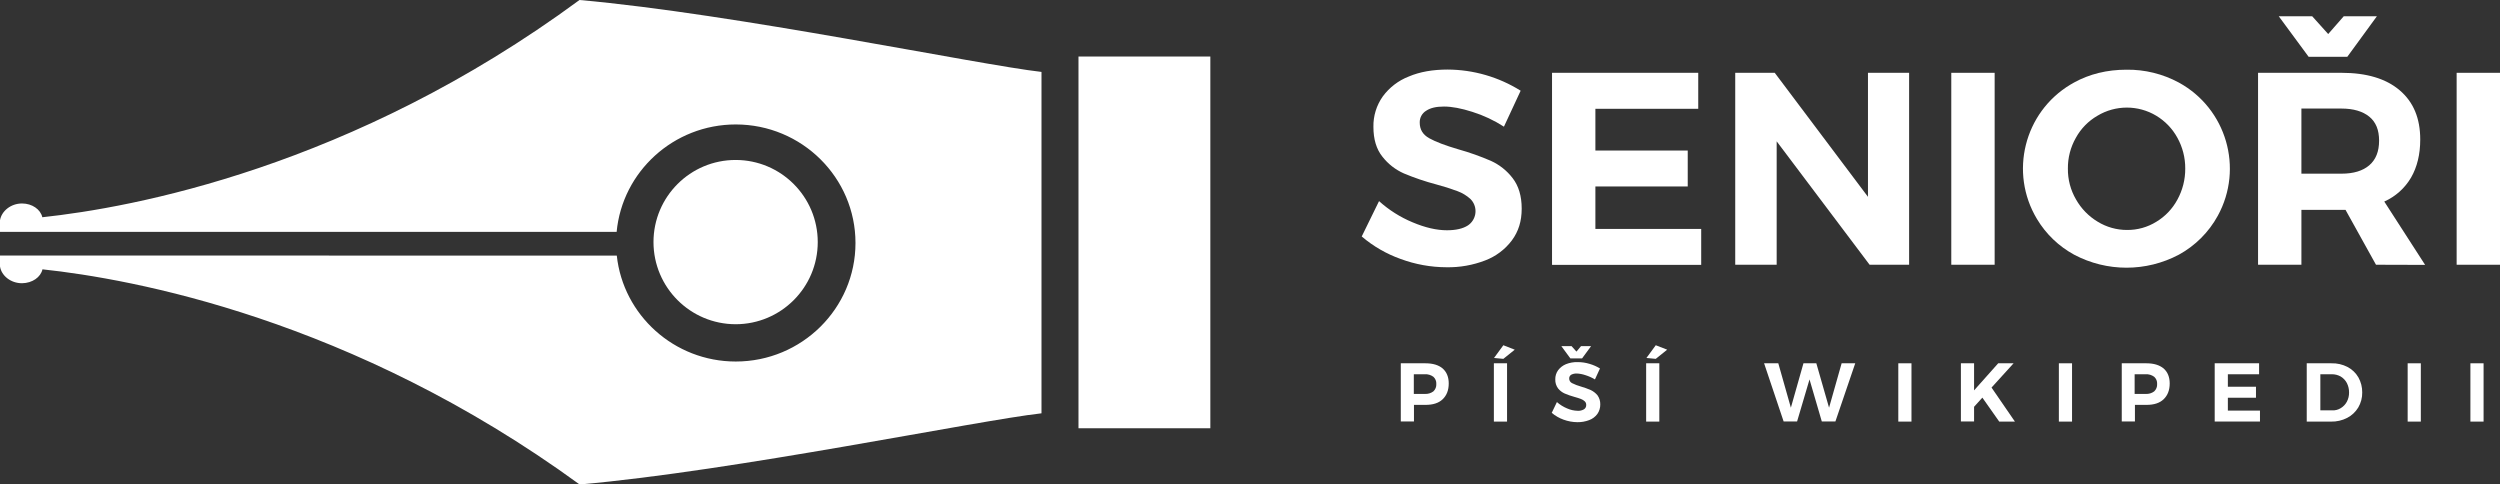
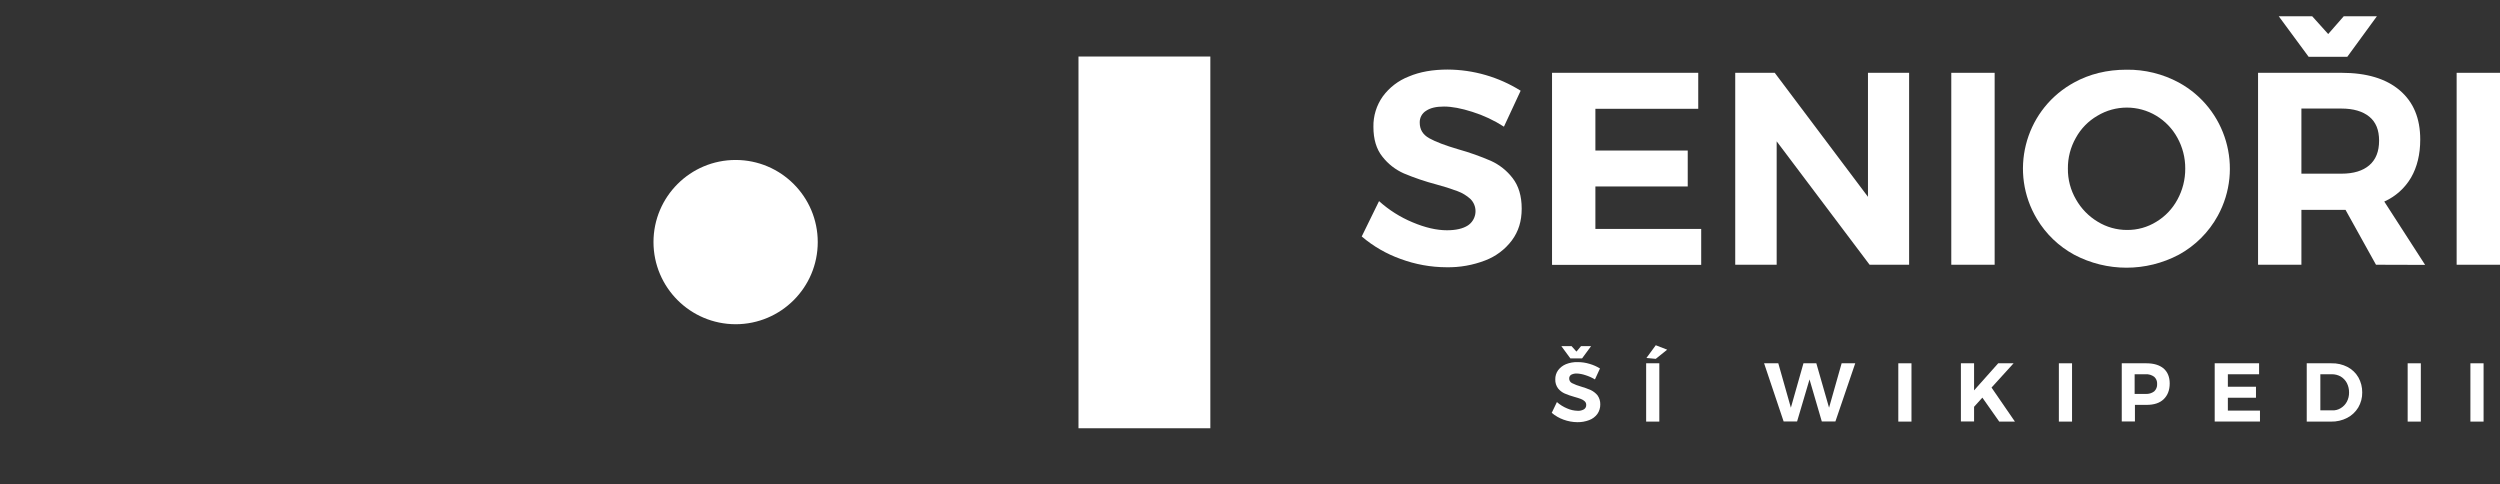
<svg xmlns="http://www.w3.org/2000/svg" id="Layer_1" data-name="Layer 1" viewBox="0 0 1689.4 327.4">
  <rect x="0" y="0" width="1689.4" height="327.4" fill="#333333" stroke="none" />
  <defs>
    <style>
      .cls-1 {
        fill: #fff;
        stroke-width: 0px;
      }
    </style>
  </defs>
-   <path class="cls-1" d="m28.7,182c59.9,6.4,208.9,33.1,363,145.4,105.3-9.3,269-43.3,312.1-48.1V48.6c-43.2-4.9-206.8-39.2-312.2-48.6C237.5,113.5,88.5,140.4,28.6,146.8c-1.2-5.3-6.9-9.3-13.7-9.3C7.3,137.5,1.1,142.6,0,148.8v7.9h416.7c3.8-40.7,38.5-72.6,80.5-72.6,44.6,0,80.9,35.9,80.9,80.1s-36.3,80.1-80.9,80.1c-41.7,0-76.1-31.4-80.4-71.6H0v7.4c1,6.2,7.2,11.3,14.9,11.3,7-.1,12.6-4.1,13.8-9.4Z" />
  <path class="cls-1" d="m497.1,219.1c30.65,0,55.5-24.85,55.5-55.5s-24.85-55.5-55.5-55.5-55.5,24.85-55.5,55.5h0c.04,30.64,24.86,55.46,55.5,55.5Z" />
  <rect class="cls-1" x="728.8" y="38.2" width="89.1" height="251.2" />
  <path class="cls-1" d="m995,75.6c-7.5-2.4-13.9-3.6-19.2-3.6s-9.1.9-12,2.8c-2.84,1.69-4.53,4.8-4.4,8.1,0,4.6,2.1,8.1,6.4,10.5s10.8,4.9,19.7,7.5c7.5,2.1,14.85,4.71,22,7.8,5.79,2.63,10.84,6.65,14.7,11.7,4,5.2,6.1,12,6.1,20.6s-2.2,15.4-6.6,21.4c-4.62,6.16-10.9,10.88-18.1,13.6-8.32,3.2-17.19,4.76-26.1,4.6-10.58-.03-21.08-1.93-31-5.6-9.62-3.43-18.53-8.58-26.3-15.2l11.7-23.9c6.67,6.01,14.31,10.84,22.6,14.3,8.5,3.6,16.3,5.4,23.3,5.4,6.1,0,10.8-1.1,14.2-3.3,5.3-3.59,6.69-10.79,3.11-16.09-.41-.61-.89-1.18-1.41-1.71-2.53-2.31-5.49-4.11-8.7-5.3-4.75-1.77-9.59-3.31-14.5-4.6-7.43-1.96-14.71-4.43-21.8-7.4-5.69-2.51-10.67-6.39-14.5-11.3-4.1-5.1-6.1-11.8-6.1-20.2-.14-7.33,2.07-14.51,6.3-20.5,4.46-6.09,10.57-10.77,17.6-13.5,7.5-3.2,16.3-4.7,26.3-4.7,17.44.09,34.52,5.04,49.3,14.3l-11.3,24.3c-6.62-4.27-13.78-7.64-21.3-10Z" />
  <path class="cls-1" d="m1048.8,49.2h98.8v24.3h-69.5v28.2h62.4v24.3h-62.4v28.7h71.5v24.3h-100.8V49.2Z" />
  <path class="cls-1" d="m1262.3,49.2h27.8v129.7h-26.7l-62.8-83.4v83.4h-28V49.2h26.7l63,83.8V49.2Z" />
  <path class="cls-1" d="m1318.6,49.2h29.3v129.7h-29.3V49.2Z" />
  <path class="cls-1" d="m1472.4,55.8c32.12,17.59,43.89,57.88,26.3,90-6.08,11.1-15.2,20.22-26.3,26.3-22.14,11.73-48.66,11.73-70.8,0-10.37-5.65-19.04-13.97-25.1-24.1-18.83-31.34-8.69-72.02,22.65-90.85.77-.46,1.56-.91,2.35-1.35,10.5-5.8,22.4-8.7,35.5-8.7,12.35-.16,24.53,2.83,35.4,8.7Zm-55,22.4c-6.14,3.54-11.19,8.69-14.6,14.9-3.61,6.33-5.48,13.51-5.4,20.8-.1,7.34,1.8,14.56,5.5,20.9,3.49,6.17,8.52,11.34,14.6,15,5.99,3.68,12.88,5.61,19.9,5.6,6.95.06,13.78-1.84,19.7-5.5,6.03-3.62,10.97-8.8,14.3-15,3.53-6.43,5.35-13.66,5.3-21,.05-7.27-1.78-14.44-5.3-20.8-3.36-6.15-8.29-11.29-14.3-14.9-12.22-7.33-27.48-7.33-39.7,0Z" />
  <path class="cls-1" d="m1605.6,178.9l-20.6-37.1h-29.8v37.1h-29.3V49.2h56.4c16.9,0,30,3.9,39.3,11.8s13.9,18.9,13.9,33.3c0,10-2.1,18.6-6.2,25.7-4.2,7.16-10.52,12.82-18.1,16.2l27.6,42.8-33.2-.1h0Zm-21.8-167.9h22.4l-20,27.4h-26.1l-20.2-27.4h22.6l10.8,12,10.5-12Zm-28.6,106.36h27.1c8.1,0,14.4-1.9,18.8-5.7s6.6-9.3,6.6-16.6-2.2-12.6-6.6-16.2-10.7-5.5-18.8-5.5h-27.1v44Z" />
  <path class="cls-1" d="m1660.1,49.2h29.3v129.7h-29.3V49.2Z" />
-   <path class="cls-1" d="m974.9,249c2.7,2.4,4.1,5.8,4.1,10.1,0,4.6-1.4,8.1-4.1,10.7s-6.6,3.8-11.6,3.8h-7.8v11.2h-8.9v-39.3h16.7c5,0,8.9,1.2,11.6,3.5Zm-6.3,15.5c1.39-1.28,2.12-3.12,2-5,.13-1.86-.61-3.66-2-4.9-1.68-1.23-3.73-1.83-5.8-1.7h-7.4v13.3h7.4c2.07.13,4.12-.47,5.8-1.7Z" />
-   <path class="cls-1" d="m1009.5,245.5h8.9v39.4h-8.9v-39.4Zm6.4-12.2l7.7,3-7.7,6.2-6.3-.6,6.3-8.6Z" />
  <path class="cls-1" d="m1071.3,253.5c-1.87-.64-3.82-1.01-5.8-1.1-1.28-.04-2.55.23-3.7.8-.88.52-1.42,1.48-1.4,2.5-.06,1.35.69,2.6,1.9,3.2,1.92.96,3.93,1.73,6,2.3,2.28.66,4.52,1.46,6.7,2.4,1.73.84,3.26,2.03,4.5,3.5,1.29,1.8,1.96,3.98,1.9,6.2.04,2.32-.66,4.6-2,6.5-1.4,1.87-3.31,3.29-5.5,4.1-2.52.95-5.2,1.43-7.9,1.4-3.21-.02-6.39-.6-9.4-1.7-2.92-1.05-5.63-2.61-8-4.6l3.5-7.3c2.04,1.81,4.38,3.26,6.9,4.3,2.24,1,4.65,1.54,7.1,1.6,1.5.1,3-.25,4.3-1,.98-.63,1.55-1.74,1.5-2.9.05-.94-.31-1.86-1-2.5-.75-.7-1.63-1.25-2.6-1.6-1.1-.4-2.5-.9-4.4-1.4-2.25-.61-4.46-1.38-6.6-2.3-1.71-.78-3.22-1.94-4.4-3.4-1.31-1.76-1.98-3.91-1.9-6.1-.06-2.22.61-4.4,1.9-6.2,1.37-1.81,3.2-3.23,5.3-4.1,2.54-1.01,5.27-1.49,8-1.4,2.71,0,5.41.4,8,1.2,2.46.71,4.82,1.75,7,3.1l-3.4,7.4c-2.04-1.23-4.22-2.2-6.5-2.9Zm-2.9-19.6h6.8l-6.1,8.3h-7.9l-6.1-8.3h6.9l3.3,3.7,3.1-3.7Z" />
  <path class="cls-1" d="m1112.4,245.5h8.9v39.4h-8.9v-39.4Zm6.5-12.2l7.7,3-7.7,6.2-6.3-.6,6.3-8.6Z" />
  <path class="cls-1" d="m1244.5,245.5h9.2l-13.4,39.3h-9.2l-8.3-28.4-8.4,28.4h-9.1l-13.2-39.3h9.6l8.5,30,8.5-30h8.7l8.6,30,8.5-30Z" />
  <path class="cls-1" d="m1282.8,245.5h8.9v39.4h-8.9v-39.4Z" />
  <path class="cls-1" d="m1361.6,284.9h-10.6l-11.4-16.2-5.6,6.2v9.9h-8.9v-39.3h8.9v18.3l16.3-18.3h10.4l-14.9,16.4,15.8,23Z" />
  <path class="cls-1" d="m1391.3,245.5h8.9v39.4h-8.9v-39.4Z" />
  <path class="cls-1" d="m1462.1,249c2.7,2.4,4.1,5.8,4.1,10.1,0,4.6-1.4,8.1-4.1,10.7s-6.6,3.8-11.6,3.8h-7.8v11.2h-8.9v-39.3h16.7c5,0,8.8,1.2,11.6,3.5Zm-6.4,15.5c1.39-1.28,2.12-3.12,2-5,.13-1.86-.61-3.66-2-4.9-1.68-1.23-3.73-1.83-5.8-1.7h-7.4v13.3h7.4c2.07.14,4.13-.46,5.8-1.7h0Z" />
  <path class="cls-1" d="m1496.6,245.5h30v7.4h-21.1v8.46h19v7.4h-19v8.7h21.7v7.4h-30.6v-39.4.04Z" />
  <path class="cls-1" d="m1586.4,248c3.04,1.6,5.58,4.02,7.3,7,1.75,3.11,2.64,6.63,2.6,10.2.06,3.58-.88,7.11-2.7,10.2-1.8,2.98-4.4,5.41-7.5,7-3.37,1.73-7.12,2.59-10.9,2.5h-16.4v-39.4h16.7c3.79-.11,7.54.75,10.9,2.5Zm-4.6,27.8c1.73-1.04,3.14-2.53,4.1-4.3,1.03-1.94,1.55-4.11,1.5-6.3.04-2.22-.48-4.42-1.5-6.4-.96-1.83-2.42-3.35-4.2-4.4-1.84-1.01-3.9-1.53-6-1.5h-7.7v24.4h8c2.04.11,4.07-.41,5.8-1.5Z" />
-   <path class="cls-1" d="m1627,245.5h8.9v39.4h-8.9v-39.4Z" />
+   <path class="cls-1" d="m1627,245.5h8.9v39.4h-8.9Z" />
  <path class="cls-1" d="m1669.4,245.5h8.9v39.4h-8.9v-39.4Z" />
</svg>